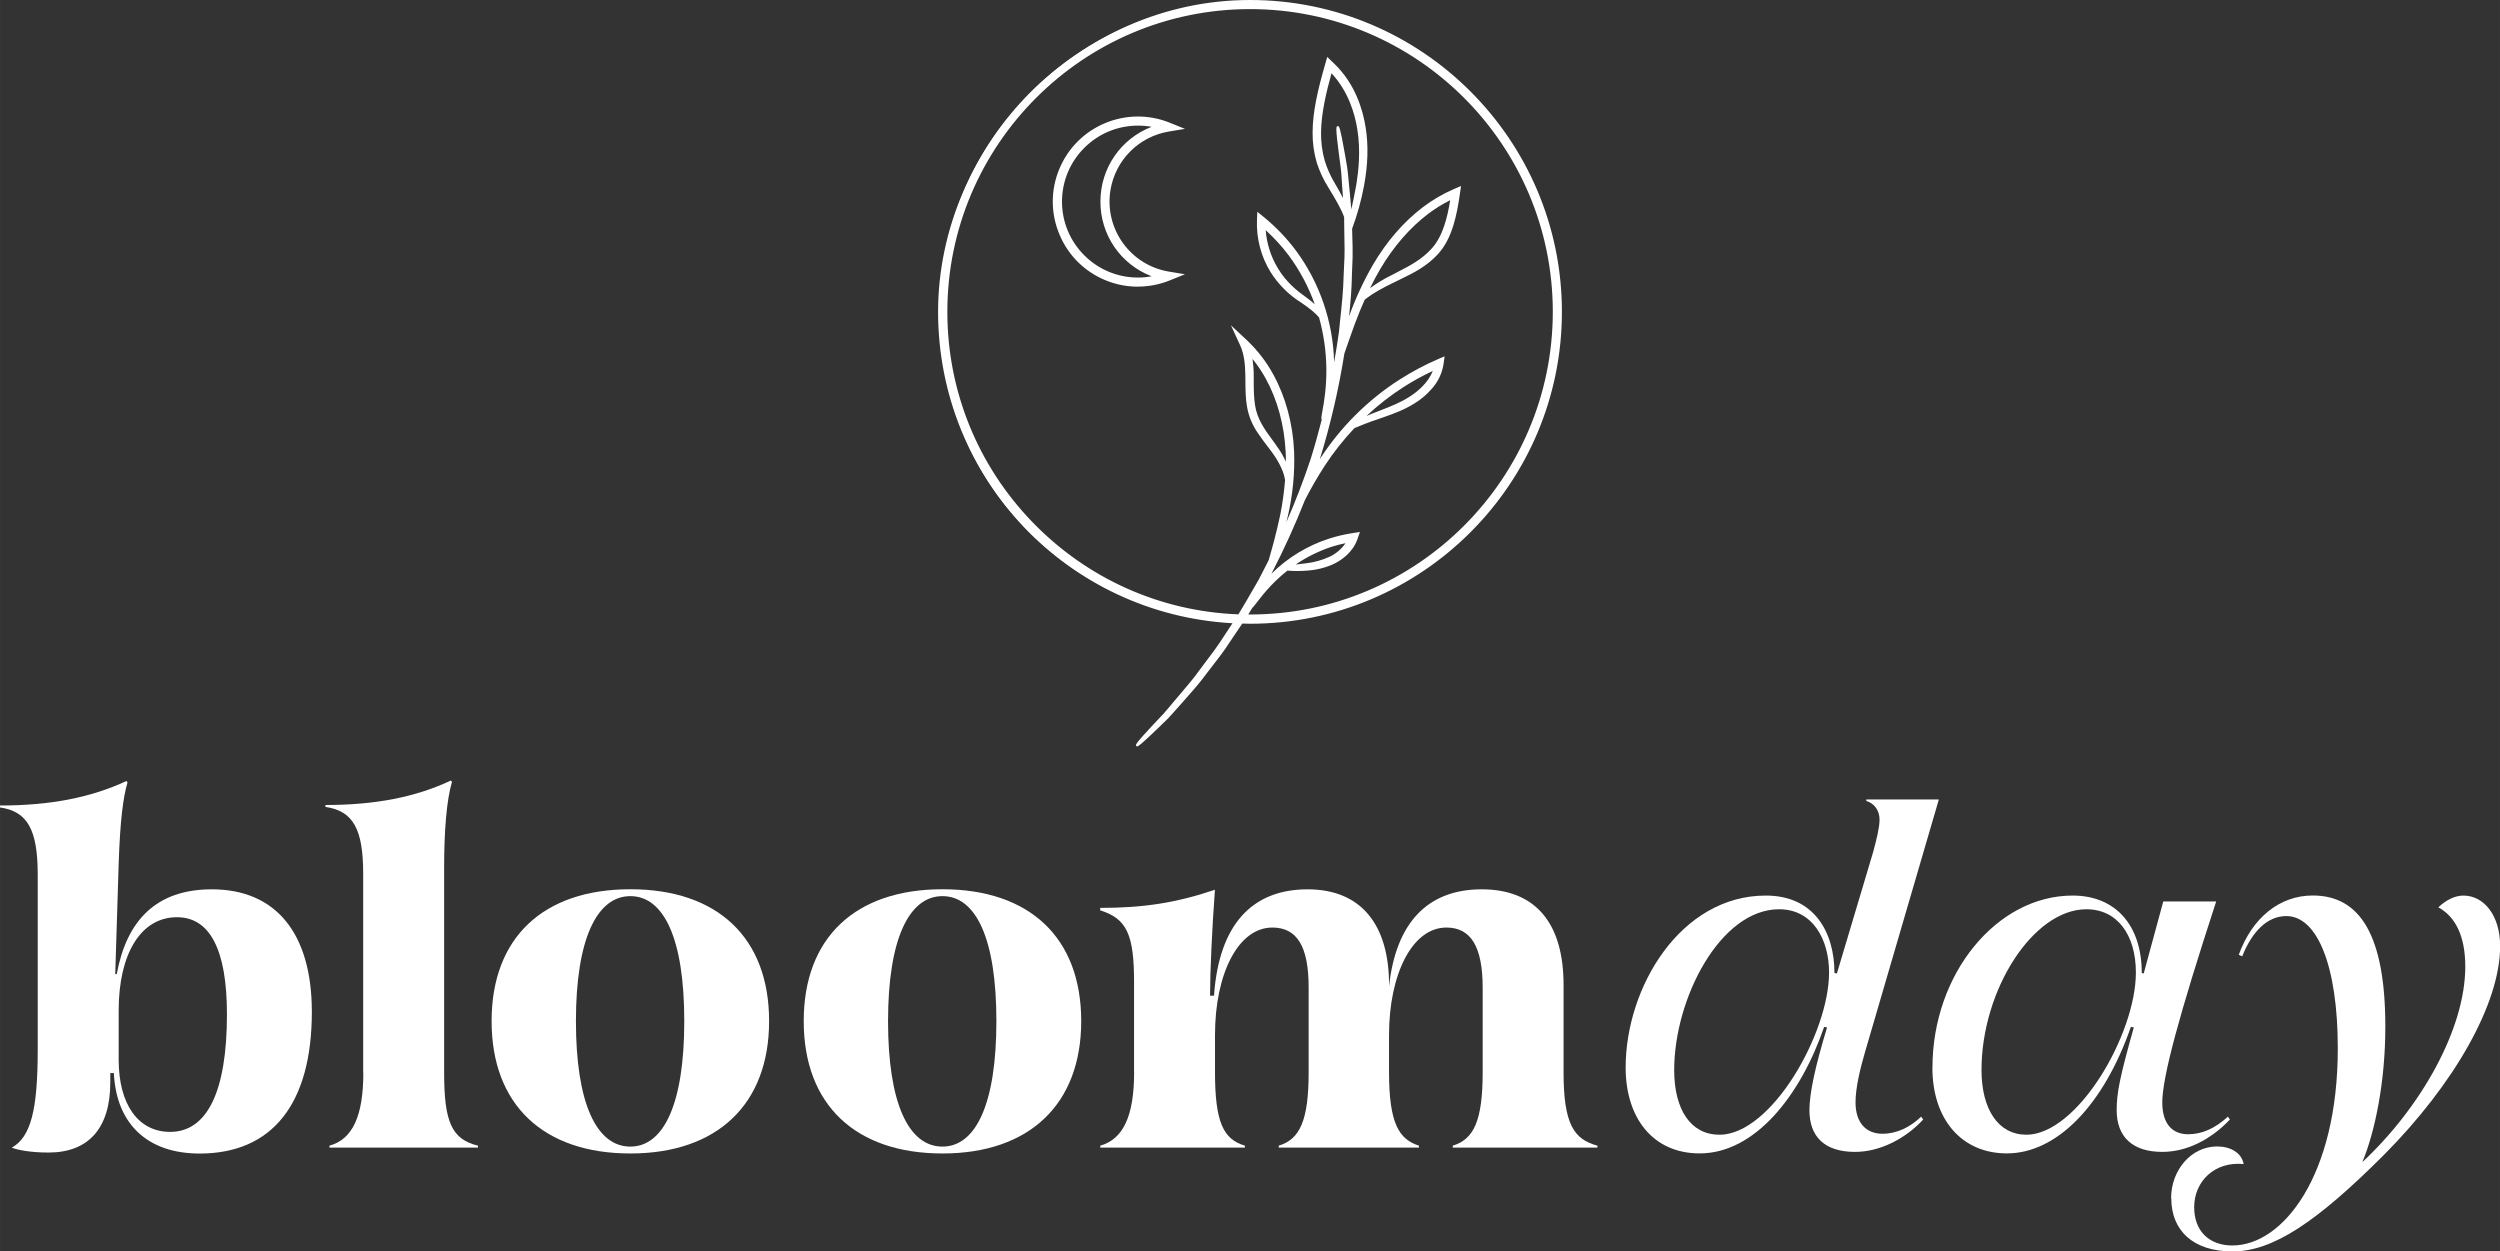
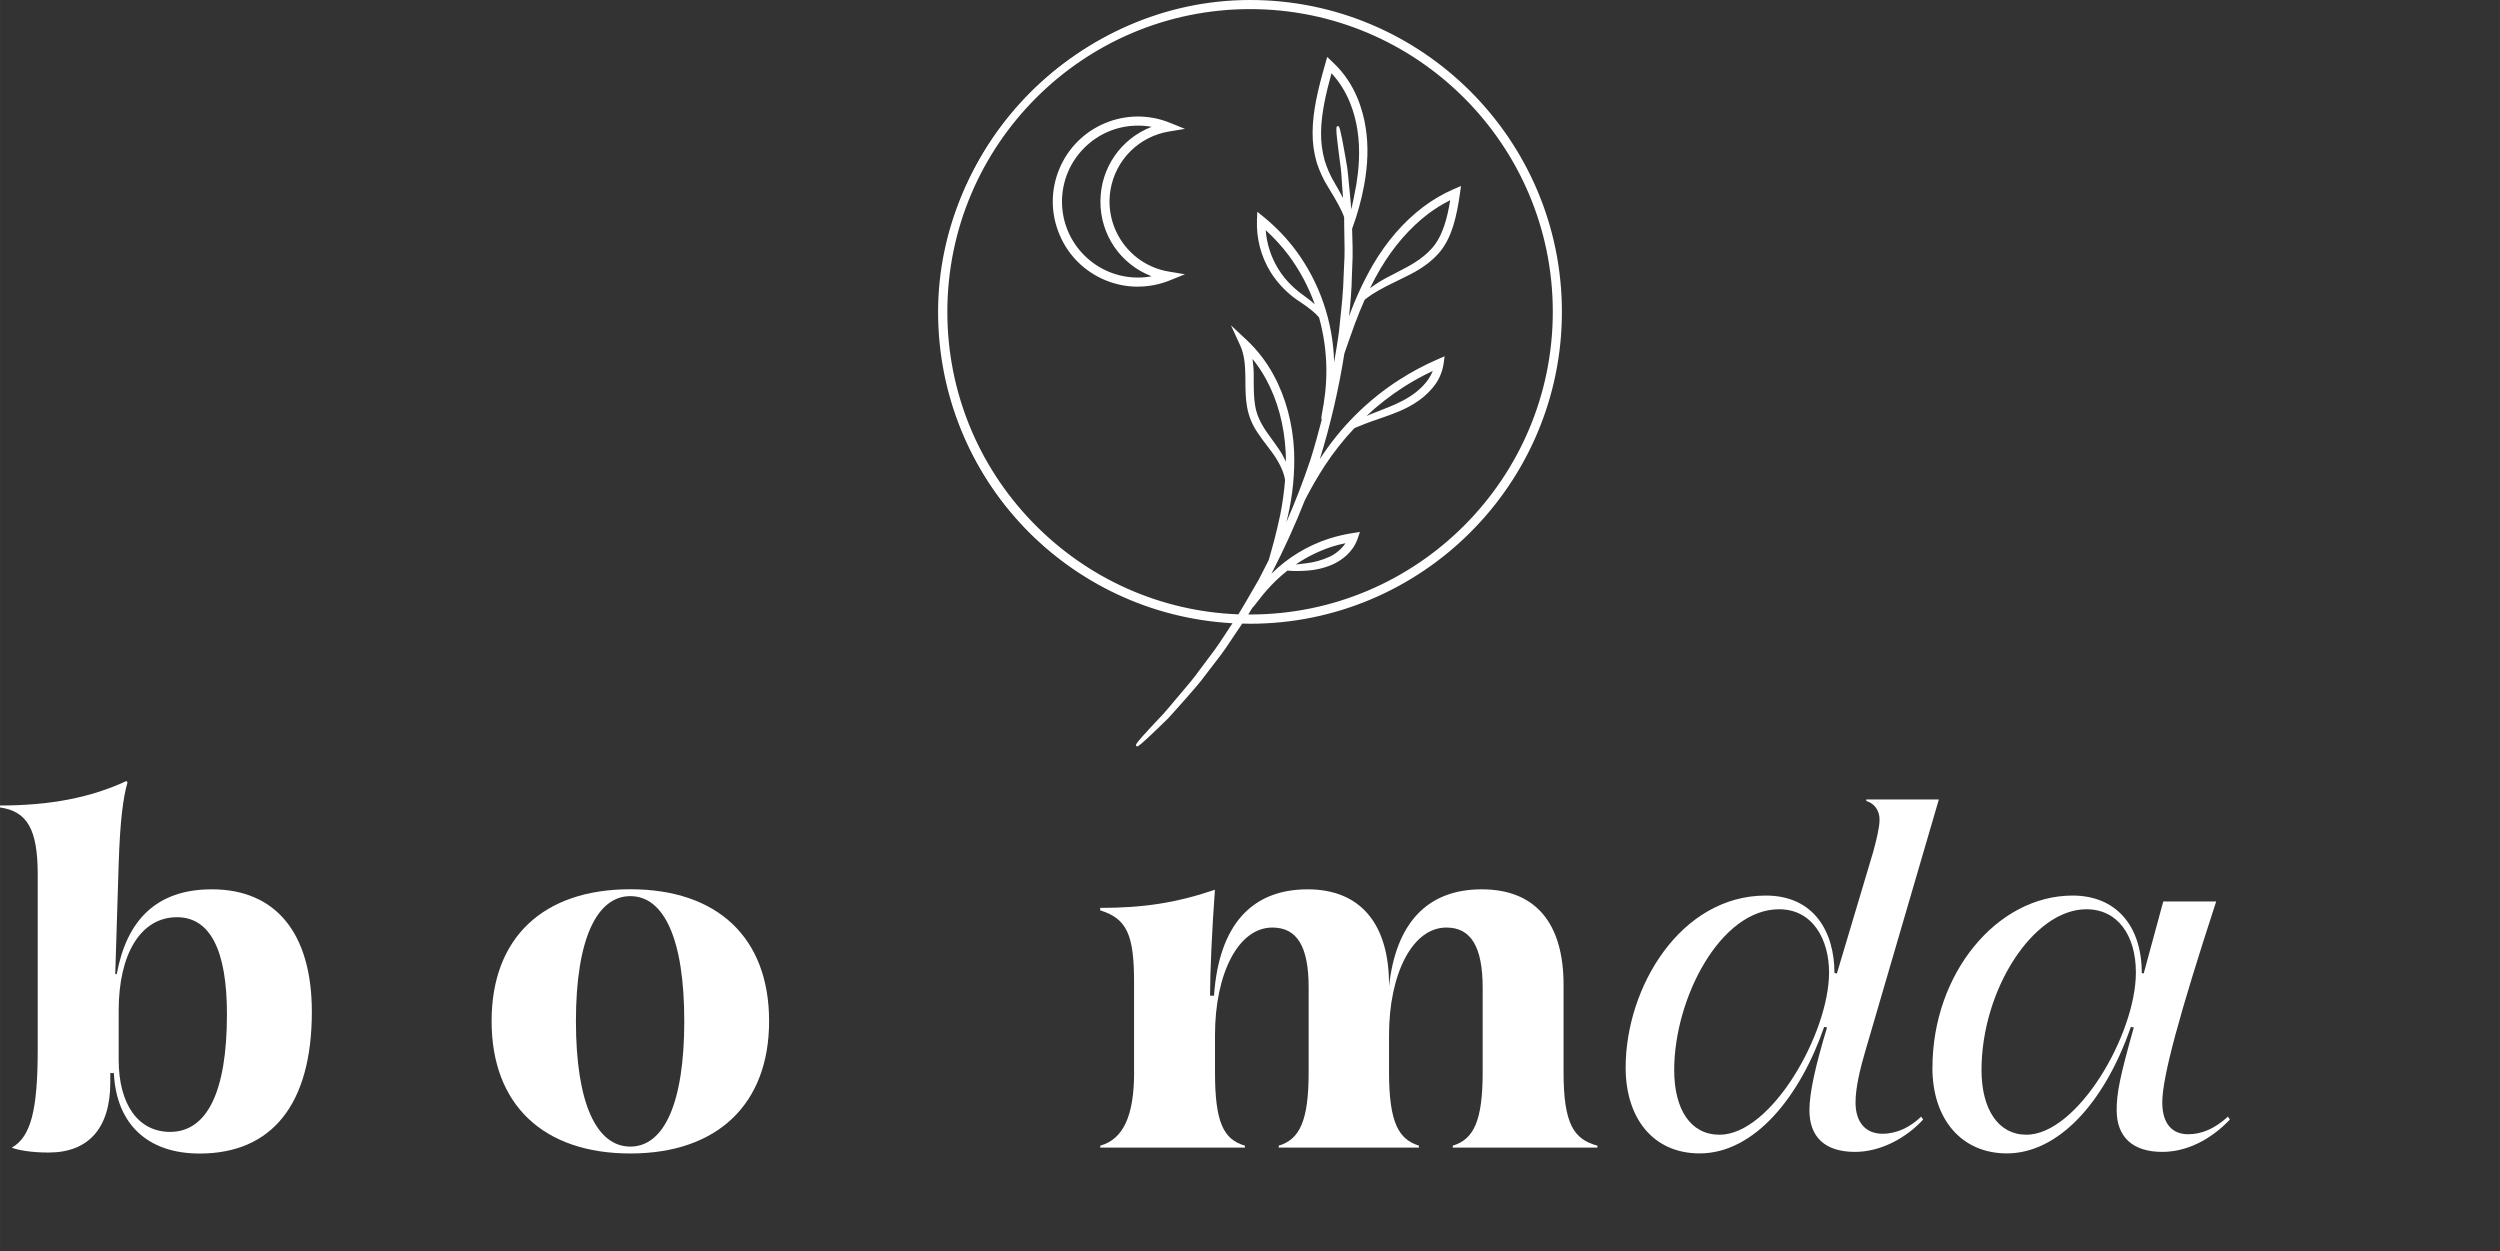
<svg xmlns="http://www.w3.org/2000/svg" id="a" width="123mm" height="61.57mm" viewBox="0 0 348.66 174.53">
  <rect x="0" y="0" width="348.66" height="174.53" fill="#333333" stroke="none" />
  <g>
    <g>
      <path d="m15.86,149.66h-.48v1.3c0,6.43-3.08,9.78-8.61,9.78-2.46,0-4.24-.34-5.13-.68,2.67-1.5,3.62-5.26,3.62-13.74v-24.34c0-6.29-1.44-8.82-5.26-9.37v-.27c6.97,0,12.65-1.09,17.64-3.42l.14.21c-.62,2.12-1.03,5.33-1.23,11.28l-.48,15.45h.21c1.37-7.45,5.47-11.83,13.26-11.83,8.95,0,13.95,6.15,13.95,17.09,0,12.85-5.54,19.76-15.65,19.76-7.25,0-11.62-4.1-11.96-11.21Zm7.86,8.2c5.13,0,7.93-5.54,7.93-16.41,0-9.02-2.39-13.53-6.97-13.53-5.06,0-8.13,5.13-8.13,12.99v6.9c0,6.22,2.73,10.05,7.18,10.05Z" fill="#fff" />
-       <path d="m50.65,149.59v-27.75c0-6.15-1.37-8.75-5.26-9.3v-.27c6.9,0,12.58-1.09,17.5-3.42l.14.21c-.75,2.53-1.09,6.84-1.09,11.89v28.64c0,6.84,1.03,9.3,4.72,10.19v.27h-20.71v-.27c3.21-.89,4.72-4.1,4.72-10.19Z" fill="#fff" />
      <path d="m68.56,142.41c0-11.62,7.18-18.39,19.35-18.39s19.35,6.77,19.35,18.39-7.25,18.46-19.35,18.46-19.35-6.77-19.35-18.46Zm19.35,17.5c4.65,0,7.52-5.95,7.52-17.5s-2.87-17.43-7.52-17.43-7.59,5.95-7.59,17.43,2.87,17.5,7.59,17.5Z" fill="#fff" />
-       <path d="m112.09,142.41c0-11.62,7.18-18.39,19.35-18.39s19.35,6.77,19.35,18.39-7.25,18.46-19.35,18.46-19.35-6.77-19.35-18.46Zm19.35,17.5c4.65,0,7.52-5.95,7.52-17.5s-2.87-17.43-7.52-17.43-7.59,5.95-7.59,17.43,2.87,17.5,7.59,17.5Z" fill="#fff" />
      <path d="m158.16,149.52v-12.58c0-6.63-1.03-8.82-4.72-9.98v-.34c5.95,0,10.53-.68,16-2.53-.41,5.54-.68,11.48-.68,14.77h.55c.68-9.78,5.2-14.83,13.06-14.83,7.38,0,11.42,4.85,11.35,13.53.96-8.89,5.4-13.53,12.92-13.53s11.42,4.72,11.42,13.33v12.17c0,7.25,1.44,9.37,4.72,10.25v.27h-20.17v-.27c2.94-.89,4.17-3.49,4.17-10.25v-11.76c0-5.74-1.64-8.41-5.06-8.41-4.79,0-8,6.56-8,14.97v5.2c0,7.25,1.44,9.37,4.17,10.25v.27h-19.55v-.27c2.94-.89,4.17-3.49,4.17-10.25v-11.83c0-5.74-1.64-8.34-5.06-8.34-4.79,0-8,6.49-8,14.97v5.2c0,6.97,1.16,9.37,4.17,10.25v.27h-20.17v-.27c3.14-.89,4.72-4.03,4.72-10.25Z" fill="#fff" />
    </g>
    <g>
      <path d="m226.72,148.89c0-11.21,7.66-23.99,19.55-23.99,6.77,0,9.57,5.13,9.57,10.8l.34.07,5.06-16.95c.48-1.78.89-3.42.89-4.51,0-1.23-.68-2.26-1.85-2.6v-.21h10.12l-10.25,35.07c-.68,2.32-1.37,5.06-1.37,7.18,0,2.8,1.44,4.37,3.76,4.37,1.98,0,3.83-.89,5.4-2.39l.27.41c-2.39,2.6-5.95,4.51-9.5,4.51-4.24,0-6.36-2.12-6.36-5.81,0-2.39.82-6.15,2.46-11.55l-.41-.07c-3.28,9.57-9.64,17.64-17.36,17.64-6.49,0-10.32-4.92-10.32-11.96Zm13.06,9.37c7.31,0,15.31-14.22,15.31-22.63,0-4.58-2.26-8.82-6.97-8.82-8.2,0-14.63,12.44-14.63,22.42,0,5.54,2.32,9.02,6.29,9.02Z" fill="#fff" />
      <path d="m269.51,148.89c0-13.06,8.95-23.99,19.55-23.99,5.95,0,9.64,4.1,9.64,10.8l.27.07,2.73-10.05h7.38c-5.2,15.93-7.52,24.54-7.52,28.03,0,2.87,1.3,4.44,3.62,4.44,1.91,0,3.76-.82,5.54-2.46l.27.41c-2.73,2.87-6.08,4.51-9.43,4.51-4.17,0-6.36-2.12-6.36-5.81,0-2.39.41-4.51,2.39-11.55l-.41-.07c-3.83,11.01-10.39,17.64-17.29,17.64-6.29,0-10.39-4.72-10.39-11.96Zm13.06,9.37c7.18,0,15.31-14.01,15.31-22.63,0-5.26-2.6-8.82-6.9-8.82-7.45,0-14.63,11.28-14.63,22.42,0,5.54,2.39,9.02,6.22,9.02Z" fill="#fff" />
-       <path d="m302.79,167.14c0-3.96,2.8-7.25,6.43-7.25,1.85,0,3.42.89,3.69,2.46-4.03-.41-6.9,2.39-6.9,6.02,0,3.28,2.05,5.33,5.33,5.33,7.04,0,14.7-9.71,14.7-27.48,0-11.55-2.87-18.46-7.18-18.46-2.67,0-4.79,2.19-6.15,5.61l-.48-.21c1.85-5.13,5.67-8.27,10.32-8.27,6.63,0,10.12,5.61,10.12,18.32,0,7.66-1.44,14.63-3.21,18.87,8.2-7.66,14.36-18.59,14.36-27.27,0-4.24-1.37-6.97-3.76-8.27,1.09-1.03,2.32-1.64,3.49-1.64,2.94,0,5.13,2.87,5.13,7.04,0,8.07-6.43,19.28-16.2,29.12-9.43,9.43-15.52,13.47-21.12,13.47s-8.54-3.01-8.54-7.38Z" fill="#fff" />
    </g>
  </g>
  <g>
    <path d="m174.33.17c-23.89,0-43.33,19.44-43.33,43.33s18.29,42.15,41.19,43.27c-.21.33-.43.67-.65.98-.7,1.04-1.32,2.07-2.02,3l-2,2.67c-1.23,1.74-2.54,3.15-3.61,4.45-.55.64-1.04,1.26-1.52,1.79l-1.36,1.44c-1.63,1.74-2.49,2.73-2.42,2.81s1.06-.8,2.78-2.47l1.43-1.39c.5-.52,1.02-1.13,1.59-1.76,1.11-1.28,2.46-2.7,3.72-4.42l2.05-2.67c.7-.93,1.34-1.97,2.05-3.01.32-.45.63-.93.94-1.41.39.01.77.03,1.16.03,23.89,0,43.33-19.44,43.33-43.33S198.22.17,174.33.17Zm0,85.71c-.2,0-.39,0-.58-.01.23-.38.47-.76.7-1.15.36-.34,1.16-1.58,2.64-3.14.73-.77,1.52-1.49,2.36-2.14.92.08,1.84.08,2.76,0,1.26-.07,2.49-.38,3.64-.89,1.29-.62,2.7-1.72,3.29-3.45l.23-.67-.69.11c-1.12.17-2.23.43-3.32.77-3.38,1.1-6.41,3.07-8.79,5.72,1.96-3.67,3.71-7.45,5.23-11.33.83-1.64,1.75-3.23,2.75-4.77,1.24-1.9,2.65-3.69,4.21-5.34.73-.3,1.89-.8,3.48-1.32,1.38-.5,3.11-1.02,4.87-2.11.94-.57,1.78-1.29,2.49-2.13.81-.94,1.33-2.08,1.52-3.31l.1-.75-.7.3c-1.86.81-3.66,1.76-5.37,2.86-4.54,2.92-8.38,6.81-11.24,11.38-.21.33-.38.64-.56.96.12-.34.25-.67.36-1.02,1.57-4.97,2.76-10.05,3.57-15.19.39-1.14.87-2.53,1.46-4.15.4-1.05.86-2.2,1.39-3.4.11-.09.21-.18.35-.28.85-.65,2.19-1.43,3.97-2.27,1.73-.88,4.06-1.78,5.96-3.86,1.9-2.09,2.55-5.25,3-8.32l.11-.76-.7.3c-1.52.66-2.96,1.5-4.28,2.5-3.02,2.3-5.29,5.18-6.93,7.99-1.44,2.5-2.63,5.13-3.56,7.85-.08.24-.15.46-.23.69.26-2.48.52-4.85.54-7.09.03-1.26.12-2.47.1-3.64-.03-1.02-.06-2.01-.08-2.96.73-1.96,1.29-3.98,1.67-6.03.41-2.24.7-4.99.22-8.02-.47-2.99-1.73-6.31-4.33-8.81l-.28-.27-.5-.49-.2.69c-.94,3.27-1.74,6.48-1.76,9.5-.02,1.44.18,2.87.58,4.24.38,1.18.91,2.32,1.57,3.37,1.06,1.72,1.87,3.11,2.24,4.23.01.4.02.8.02,1.21.02,1.06.04,2.17.05,3.33.02,1.16-.09,2.36-.13,3.61-.04,2.5-.38,5.15-.66,7.94-.28,2.01-.64,4.11-1.06,6.23.03-.39.05-.79.06-1.21.05-5.9-1.83-11.66-5.35-16.4-1.27-1.69-2.74-3.22-4.38-4.56l-.66-.54-.03.86c-.09,2.52.57,5.01,1.9,7.16,1.06,1.68,2.48,3.1,4.16,4.15,1.19.79,2.06,1.51,2.58,2.15.65,2.34,1,4.75,1.04,7.18.04,4.38-.92,6.99-.64,7.06,0,0,.03-.03.05-.05-.49,1.91-1.01,3.83-1.63,5.78-1.21,3.63-2.63,7.19-4.24,10.67.26-.88.52-1.85.77-2.94.67-2.93.96-5.94.85-8.95-.16-3.39-.97-7.16-2.88-10.63-.96-1.76-2.2-3.36-3.66-4.74l-1.6-1.49.92,2.01c.62,1.35.71,2.87.74,4.31.03,1.45-.01,2.9.23,4.27.22,1.3.73,2.53,1.48,3.61.67,1,1.36,1.85,1.93,2.63,1.17,1.56,1.76,3,1.91,4.03,0,0,0,.02,0,.02-.13,1.61-.35,3.21-.66,4.79-.61,2.9-1.24,5.08-1.63,6.43-.47.93-.93,1.87-1.41,2.75-.99,1.71-1.92,3.37-2.88,4.92-22.66-.82-40.85-19.49-40.85-42.35,0-23.38,19.02-42.4,42.39-42.4s42.39,19.02,42.39,42.39-19.02,42.38-42.39,42.38Zm5.73-6.9c1.7-1.24,3.58-2.21,5.57-2.87.77-.24,1.55-.43,2.35-.58-.59.98-1.45,1.77-2.49,2.27-1.06.49-2.19.81-3.35.94-.84.1-1.54.18-2.08.25h0Zm9.66-20.39c1.79-1.79,3.77-3.38,5.9-4.75,1.43-.91,2.92-1.72,4.46-2.42-.56,1.8-2.02,3.14-3.41,4.03-1.63,1.04-3.32,1.6-4.67,2.15-.78.29-1.54.62-2.29.99h0Zm-2.86-37.16c.08.59.16,1.24.26,1.96s.11,1.51.18,2.35c.07.84.14,1.75.21,2.72-.39-.86-.91-1.79-1.5-2.81-.61-1.01-1.1-2.1-1.44-3.23-.37-1.3-.54-2.65-.52-4,.03-2.67.7-5.56,1.54-8.56,2.25,2.3,3.4,5.3,3.84,8.06.47,2.89.22,5.56-.13,7.76-.33,1.91-.69,3.47-.97,4.65-.07-1.7-.26-3.27-.38-4.66-.09-.85-.15-1.63-.25-2.36s-.24-1.37-.34-1.96c-.41-2.36-.7-3.65-.81-3.63s0,1.34.31,3.7Zm3.73,19.3c.51-1.08,1.07-2.19,1.74-3.32,1.62-2.73,3.82-5.52,6.72-7.74,1.06-.8,2.19-1.49,3.39-2.06-.44,2.77-1.09,5.37-2.65,7.11-1.69,1.9-3.93,2.84-5.65,3.77-1.26.61-2.45,1.36-3.55,2.23h0Zm-6.88,2.26c-.56-.55-1.16-1.05-1.8-1.51-1.32-.94-2.76-2.17-3.86-4.02-1.05-1.75-1.65-3.74-1.74-5.78,1.3,1.14,2.48,2.42,3.52,3.8,1.68,2.28,2.99,4.81,3.88,7.5h0Zm-5.68,19.49c-1.09-1.66-2.81-3.42-3.18-5.98-.21-1.27-.17-2.66-.19-4.15,0-.96-.09-1.92-.26-2.87.87.99,1.63,2.08,2.26,3.23,1.83,3.33,2.62,6.97,2.79,10.26.04.78.04,1.53.02,2.27-.34-.98-.83-1.91-1.43-2.76h0Zm-15.05-44.32l1.63-.27-1.53-.62c-5.98-2.44-12.81.43-15.25,6.41-2.44,5.98.43,12.81,6.41,15.25,2.83,1.16,6,1.16,8.84,0l1.53-.62-1.63-.27c-5.49-.9-9.2-6.08-8.3-11.56.7-4.26,4.04-7.61,8.3-8.3h0Zm-9.38,9.93c0,4.76,3.06,8.99,7.59,10.46-.83.2-1.67.3-2.52.3-5.94,0-10.76-4.82-10.76-10.76,0-5.94,4.82-10.76,10.76-10.76.85,0,1.7.1,2.53.3-4.53,1.47-7.6,5.7-7.59,10.46Z" fill="#fff" />
    <path d="m158.62,104.09s-.01,0-.02,0h-.07s-.06-.07-.06-.07c-.12-.14-.19-.23,2.43-3.03l1.36-1.44c.29-.32.59-.68.91-1.06.2-.24.4-.48.61-.73.3-.37.62-.74.96-1.13.83-.97,1.77-2.07,2.65-3.31l2-2.67c.45-.6.86-1.24,1.3-1.91.23-.36.47-.72.71-1.08.16-.24.33-.49.49-.74-23.05-1.27-41.06-20.29-41.06-43.42S150.35,0,174.34,0s43.49,19.51,43.49,43.49-19.51,43.5-43.5,43.5c-.27,0-.54,0-.82-.02h-.26c-.35.54-.63.95-.9,1.33-.25.36-.48.72-.72,1.07-.45.68-.88,1.33-1.34,1.94l-2.05,2.67c-.96,1.31-1.98,2.46-2.88,3.47-.29.33-.58.65-.85.96-.2.22-.39.44-.58.65-.35.4-.68.77-1.01,1.12l-1.43,1.39c-2.49,2.4-2.76,2.52-2.88,2.52ZM174.34.33c-23.8,0-43.17,19.36-43.17,43.17s18.02,41.98,41.03,43.11h.28s-.15.26-.15.26c-.21.33-.44.68-.66.99-.24.36-.47.72-.71,1.07-.44.68-.86,1.32-1.31,1.93l-2,2.67c-.88,1.25-1.83,2.35-2.66,3.33-.33.39-.65.76-.96,1.13-.21.25-.42.49-.61.73-.32.38-.62.74-.92,1.07l-1.36,1.44c-.7.75-1.2,1.29-1.55,1.69.39-.36.93-.86,1.67-1.57l1.43-1.39c.32-.34.65-.71,1-1.1.19-.21.38-.43.58-.65.27-.31.55-.63.85-.96.9-1.01,1.91-2.15,2.86-3.45l2.05-2.67c.46-.6.88-1.24,1.33-1.92.24-.36.47-.72.72-1.08.28-.39.57-.82.94-1.4l.05-.08h.45c.27.02.53.03.8.03,23.8,0,43.17-19.36,43.17-43.17S198.13.33,174.34.33Zm0,85.71c-.2,0-.4,0-.6-.01l-.27-.02.31-.5c.18-.29.36-.58.54-.88l.03-.04c.13-.12.32-.37.6-.72.44-.57,1.11-1.43,2.04-2.41.73-.78,1.53-1.5,2.38-2.16l.05-.04h.06c.91.08,1.83.08,2.74,0,1.24-.07,2.45-.37,3.58-.88,1.12-.54,2.59-1.56,3.2-3.36l.14-.41-.42.06c-1.11.17-2.22.42-3.29.77-3.35,1.09-6.36,3.05-8.71,5.67l-.92,1.03.65-1.22c1.95-3.65,3.71-7.46,5.22-11.31.84-1.65,1.77-3.26,2.76-4.8,1.25-1.9,2.67-3.71,4.23-5.36l.06-.04.11-.05c.74-.31,1.86-.78,3.39-1.28.21-.07.43-.15.65-.23,1.27-.45,2.71-.95,4.18-1.86.92-.57,1.75-1.27,2.45-2.09.79-.91,1.3-2.03,1.48-3.22l.06-.45-.43.18c-1.85.8-3.65,1.76-5.34,2.85-4.49,2.89-8.36,6.8-11.19,11.33-.18.29-.34.56-.49.84l-.06.11-.3-.14c.05-.16.11-.31.17-.47.07-.18.13-.36.2-.55,1.56-4.95,2.76-10.05,3.56-15.17.41-1.19.89-2.57,1.47-4.18.47-1.24.92-2.35,1.39-3.41l.05-.06.1-.08c.08-.07.16-.13.26-.21.86-.67,2.24-1.46,3.99-2.29.28-.14.58-.28.88-.43,1.62-.78,3.45-1.67,5.02-3.39,1.93-2.12,2.54-5.36,2.96-8.23l.07-.47-.43.18c-1.51.65-2.94,1.49-4.25,2.48-2.68,2.04-4.99,4.71-6.89,7.94-1.43,2.48-2.62,5.11-3.55,7.82-.06.16-.1.32-.15.47l-.55,1.69.22-2.16c.23-2.27.46-4.41.48-6.45.01-.45.03-.89.05-1.32.04-.81.07-1.57.05-2.32v-.31c-.03-.91-.06-1.79-.08-2.65v-.03s.01-.03.01-.03c.72-1.94,1.28-3.96,1.67-6,.54-2.9.61-5.5.22-7.97-.39-2.47-1.44-5.99-4.28-8.71l-.59-.56-.12.42c-1.04,3.62-1.74,6.62-1.75,9.46-.02,1.42.18,2.83.58,4.19.37,1.17.9,2.29,1.55,3.33,1.12,1.82,1.89,3.17,2.26,4.26v.05s.01.2.01.2c0,.33.02.67.01,1.02l.05,3.33c.01.74-.03,1.49-.07,2.28-.02.44-.05.89-.06,1.34-.03,2.03-.26,4.15-.5,6.39-.06.52-.11,1.04-.16,1.57-.26,1.87-.6,3.91-1.06,6.25l-.33-.04c.02-.35.05-.77.06-1.2.05-5.83-1.84-11.62-5.32-16.29-1.26-1.68-2.73-3.2-4.35-4.53l-.4-.33-.02.52c-.09,2.5.56,4.94,1.87,7.07,1.04,1.65,2.45,3.06,4.11,4.09,1.25.83,2.11,1.55,2.62,2.18l.03.06c.66,2.35,1.01,4.78,1.04,7.22.02,2.77-.35,4.87-.56,6-.05.26-.09.51-.12.69l.22-.22-.15.59c-.56,2.22-1.08,4.06-1.63,5.79-1.21,3.63-2.64,7.22-4.24,10.69l-.31-.12c.3-1.02.55-1.98.77-2.93.67-2.92.96-5.92.85-8.91-.18-3.84-1.17-7.49-2.86-10.56-.95-1.75-2.17-3.33-3.62-4.7l-.99-.92.57,1.25c.64,1.4.73,2.93.76,4.38,0,.29,0,.58.01.86.01,1.13.02,2.3.21,3.38.22,1.27.72,2.49,1.45,3.55.43.65.87,1.22,1.29,1.78.23.3.44.58.64.86,1.07,1.42,1.77,2.92,1.94,4.11v.02s0,.02,0,.02c-.13,1.63-.35,3.25-.67,4.83-.57,2.74-1.17,4.82-1.56,6.2l-.07.24-.15.31c-.41.82-.84,1.68-1.27,2.48-.25.43-.49.85-.73,1.26-.74,1.28-1.43,2.49-2.16,3.66l-.05.08h-.1c-11.02-.4-21.34-5-29.04-12.96-7.72-7.98-11.97-18.48-11.97-29.56,0-23.47,19.09-42.56,42.56-42.56s42.55,19.09,42.55,42.55-19.09,42.55-42.55,42.55Zm-.29-.34c.1,0,.2,0,.29,0,23.28,0,42.22-18.94,42.22-42.22S197.62,1.27,174.34,1.27s-42.22,18.94-42.22,42.23c0,10.99,4.22,21.41,11.88,29.33,7.62,7.87,17.81,12.44,28.71,12.85.7-1.14,1.38-2.32,2.1-3.57.24-.42.48-.84.73-1.26.42-.79.85-1.64,1.26-2.46l.14-.28.06-.21c.39-1.37.99-3.44,1.56-6.17.31-1.56.53-3.17.66-4.77-.15-1.12-.84-2.56-1.87-3.95-.2-.28-.42-.56-.64-.85-.43-.56-.87-1.13-1.3-1.79-.76-1.09-1.28-2.36-1.5-3.68-.2-1.11-.21-2.29-.22-3.43,0-.29,0-.57-.01-.86-.03-1.42-.11-2.91-.73-4.25l-1.28-2.78,2.22,2.07c1.48,1.4,2.72,3.01,3.69,4.79,1.71,3.11,2.72,6.81,2.9,10.7.11,3.02-.18,6.05-.86,9-.07.3-.14.6-.22.9,1.25-2.85,2.38-5.78,3.36-8.72.53-1.67,1.03-3.46,1.58-5.59-.11-.14-.05-.47.09-1.21.22-1.2.58-3.2.55-5.94-.03-2.4-.38-4.79-1.02-7.1-.5-.6-1.33-1.29-2.53-2.09-1.69-1.06-3.14-2.51-4.21-4.2-1.35-2.18-2.01-4.69-1.92-7.26l.05-1.19.92.75c1.65,1.35,3.13,2.89,4.41,4.59,3.36,4.51,5.25,10.03,5.38,15.65.27-1.51.49-2.89.67-4.19.05-.52.11-1.05.16-1.56.24-2.23.46-4.34.5-6.36.01-.46.04-.91.06-1.35.04-.78.08-1.52.07-2.25l-.05-3.33c0-.35,0-.68-.01-1.01v-.18c-.36-1.05-1.12-2.38-2.22-4.17-.67-1.06-1.2-2.21-1.59-3.4-.41-1.4-.61-2.84-.59-4.29.02-2.88.72-5.9,1.77-9.54l.27-.95.99.95c2.9,2.79,3.98,6.38,4.37,8.9.4,2.5.32,5.14-.22,8.08-.38,2.05-.94,4.08-1.67,6.03.02.84.05,1.71.07,2.61v.31c.02.76-.01,1.53-.05,2.34-.02.43-.04.87-.05,1.31-.02,1.8-.19,3.67-.39,5.63.89-2.48,2.01-4.89,3.33-7.18,1.92-3.27,4.27-5.98,6.98-8.04,1.33-1.01,2.79-1.86,4.32-2.52l.98-.42-.15,1.06c-.42,2.92-1.05,6.22-3.04,8.41-1.61,1.77-3.56,2.71-5.12,3.47-.31.15-.6.29-.88.43-1.73.82-3.09,1.6-3.94,2.25-.1.07-.17.13-.24.19l-.07.06c-.46,1.04-.91,2.14-1.37,3.36-.58,1.6-1.06,2.98-1.46,4.14-.78,4.94-1.93,9.9-3.42,14.72,2.83-4.4,6.64-8.21,11.04-11.04,1.71-1.1,3.52-2.07,5.39-2.88l.97-.42-.14,1.04c-.19,1.26-.73,2.43-1.56,3.39-.72.85-1.57,1.58-2.53,2.16-1.5.93-2.96,1.44-4.24,1.89-.23.08-.44.16-.65.23-1.52.5-2.63.96-3.37,1.27l-.08.03c-1.54,1.63-2.94,3.41-4.17,5.29-.99,1.53-1.91,3.13-2.74,4.75-1.37,3.48-2.94,6.93-4.67,10.27,2.25-2.23,5.01-3.91,8.03-4.89,1.09-.35,2.22-.61,3.34-.78l.97-.15-.32.93c-.65,1.9-2.19,2.98-3.37,3.55-1.18.53-2.42.83-3.7.91-.9.07-1.82.08-2.72,0-.81.64-1.58,1.34-2.29,2.09-.91.96-1.58,1.82-2.01,2.39-.27.35-.47.61-.62.75-.17.29-.35.58-.53.87l-.02.03Zm5.86-6.54v-.27l.07-.05c1.72-1.25,3.61-2.22,5.62-2.89.77-.24,1.57-.44,2.37-.59l.36-.07-.19.32c-.61,1.02-1.49,1.82-2.56,2.33-1.08.5-2.23.82-3.41.95-.84.1-1.54.18-2.07.25l-.19.02Zm7.73-3.4c-.66.13-1.31.3-1.94.5-1.77.59-3.45,1.41-4.99,2.47.41-.05.89-.11,1.43-.17,1.15-.13,2.26-.44,3.3-.92.89-.42,1.65-1.07,2.21-1.88Zm-8.01-9.59l-.3-.86c-.34-.97-.81-1.88-1.41-2.72l-.06-.09h0c-.23-.35-.47-.69-.74-1.04-.99-1.36-2.12-2.9-2.41-4.93-.17-1.05-.18-2.19-.19-3.39,0-.26,0-.51,0-.78,0-.95-.09-1.91-.26-2.84l-.11-.59.4.45c.88,1,1.64,2.1,2.28,3.26,1.64,2.99,2.61,6.56,2.81,10.33.03.7.04,1.45.02,2.28l-.02.91Zm-1.38-3.69c.43.6.79,1.25,1.08,1.92,0-.5,0-.96-.03-1.41-.19-3.72-1.15-7.24-2.77-10.18-.53-.97-1.15-1.89-1.85-2.75.11.76.17,1.53.17,2.3,0,.26,0,.52,0,.78,0,1.19.02,2.31.18,3.34.28,1.95,1.38,3.46,2.35,4.78.29.39.56.76.8,1.13l.06.08h0Zm11.32-3.61v-.34l.05-.05c1.8-1.79,3.79-3.4,5.93-4.77,1.43-.91,2.94-1.73,4.48-2.43l.34-.15-.11.36c-.61,1.96-2.23,3.32-3.48,4.12-1.32.84-2.67,1.37-3.86,1.84-.29.11-.57.22-.84.33-.78.29-1.54.62-2.28.99l-.24.12Zm10.24-7.13c-1.4.66-2.78,1.41-4.08,2.25-1.84,1.18-3.57,2.53-5.16,4.03.46-.21.93-.4,1.4-.57.26-.11.54-.22.84-.33,1.18-.46,2.51-.98,3.8-1.81,1.12-.72,2.55-1.9,3.21-3.57Zm-15.67-8.57h-.53l-.03-.08c-.54-.53-1.13-1.02-1.75-1.45-1.1-.78-2.71-2.05-3.91-4.07-1.06-1.77-1.67-3.8-1.76-5.86l-.02-.39.29.26c1.3,1.15,2.5,2.43,3.55,3.83,1.69,2.28,2.99,4.81,3.89,7.5l.27.26Zm-7.62-11.07c.14,1.87.72,3.69,1.69,5.3,1.17,1.97,2.74,3.2,3.82,3.97.46.32.9.68,1.33,1.06-.87-2.44-2.09-4.73-3.63-6.81-.95-1.27-2.03-2.44-3.2-3.51Zm14.2,8.81h-.59l.35-.28c.59-1.25,1.14-2.29,1.73-3.29,1.89-3.18,4.16-5.8,6.77-7.79,1.07-.8,2.21-1.5,3.41-2.08l.29-.14-.05.31c-.4,2.52-1.03,5.35-2.69,7.2-1.42,1.6-3.2,2.51-4.76,3.32-.32.17-.64.33-.93.49-1.24.61-2.41,1.34-3.49,2.19l-.03.06Zm11.53-12.99c-1.08.54-2.11,1.18-3.07,1.9-2.57,1.96-4.82,4.55-6.68,7.69-.49.83-.95,1.69-1.43,2.68.95-.7,1.96-1.31,3.02-1.82.29-.16.61-.32.93-.49,1.54-.79,3.29-1.69,4.67-3.24,1.54-1.71,2.17-4.32,2.56-6.71Zm-43.56,12.06c-1.52,0-3.04-.29-4.48-.88-2.93-1.2-5.23-3.46-6.45-6.39-1.23-2.92-1.25-6.15-.05-9.08,2.47-6.06,9.41-8.97,15.47-6.5l2.08.84-2.22.37c-4.2.69-7.48,3.97-8.17,8.17-.88,5.39,2.78,10.49,8.17,11.37l2.22.37-2.08.84c-1.44.59-2.96.88-4.48.88Zm.01-23.4c-4.55,0-8.87,2.71-10.69,7.17-1.16,2.85-1.15,5.99.05,8.82s3.42,5.04,6.27,6.21c2.81,1.15,5.9,1.15,8.71,0l.99-.4-1.05-.17c-5.57-.91-9.35-6.19-8.44-11.75.7-4.29,4.03-7.66,8.3-8.42h0s.14-.03.14-.03l1.05-.17-.99-.4c-1.42-.58-2.89-.85-4.34-.85Zm0,22.46c-6.02,0-10.93-4.9-10.93-10.93,0-6.03,4.9-10.93,10.93-10.93h0c.86,0,1.72.1,2.56.31l.57.14-.56.18c-4.48,1.45-7.48,5.59-7.47,10.3h0c0,4.71,2.99,8.85,7.47,10.3l.56.18-.57.14c-.84.2-1.7.31-2.56.31h0Zm0-21.52h0c-5.84,0-10.59,4.75-10.59,10.6,0,5.84,4.75,10.59,10.59,10.59h0c.64,0,1.28-.06,1.91-.18-4.31-1.65-7.15-5.76-7.14-10.42,0-4.65,2.84-8.77,7.14-10.42-.63-.12-1.27-.17-1.91-.17Zm29.54,14.05l-.05-1.2c-.05-1.22-.16-2.35-.27-3.45-.04-.42-.08-.82-.12-1.21-.03-.28-.06-.56-.08-.84-.05-.53-.1-1.04-.17-1.51-.07-.47-.15-.91-.23-1.34-.04-.21-.08-.42-.11-.62-.19-1.07-.33-1.82-.44-2.34.05.53.14,1.29.28,2.37l.26,1.96c.06.46.09.93.12,1.44.02.3.04.6.06.91.07.84.14,1.76.21,2.72l.06.91-.38-.83c-.35-.76-.81-1.62-1.49-2.79-.62-1.02-1.11-2.12-1.46-3.26-.37-1.32-.55-2.68-.53-4.05.03-2.81.76-5.79,1.55-8.6l.08-.28.2.21c2.55,2.61,3.52,5.87,3.89,8.15.5,3.08.17,5.94-.13,7.81-.34,1.93-.7,3.5-.98,4.67l-.28,1.17Zm-1.64-13.99c.18,0,.33.31.94,3.77.03.2.07.41.11.62.08.43.16.87.23,1.35.07.48.12.99.17,1.52.03.27.05.55.08.84.03.39.07.79.12,1.21.07.74.15,1.51.21,2.31.22-.98.47-2.16.71-3.51.29-1.85.62-4.67.12-7.71-.35-2.17-1.26-5.26-3.59-7.76-.72,2.59-1.43,5.55-1.46,8.23-.02,1.34.15,2.67.51,3.95.34,1.11.82,2.19,1.43,3.19.47.8.83,1.46,1.13,2.04-.05-.65-.1-1.27-.14-1.85-.03-.31-.04-.62-.06-.92-.03-.5-.06-.97-.12-1.42l-.26-1.96c-.5-3.83-.38-3.85-.18-3.88.02,0,.04,0,.06,0Z" fill="#fff" />
  </g>
</svg>